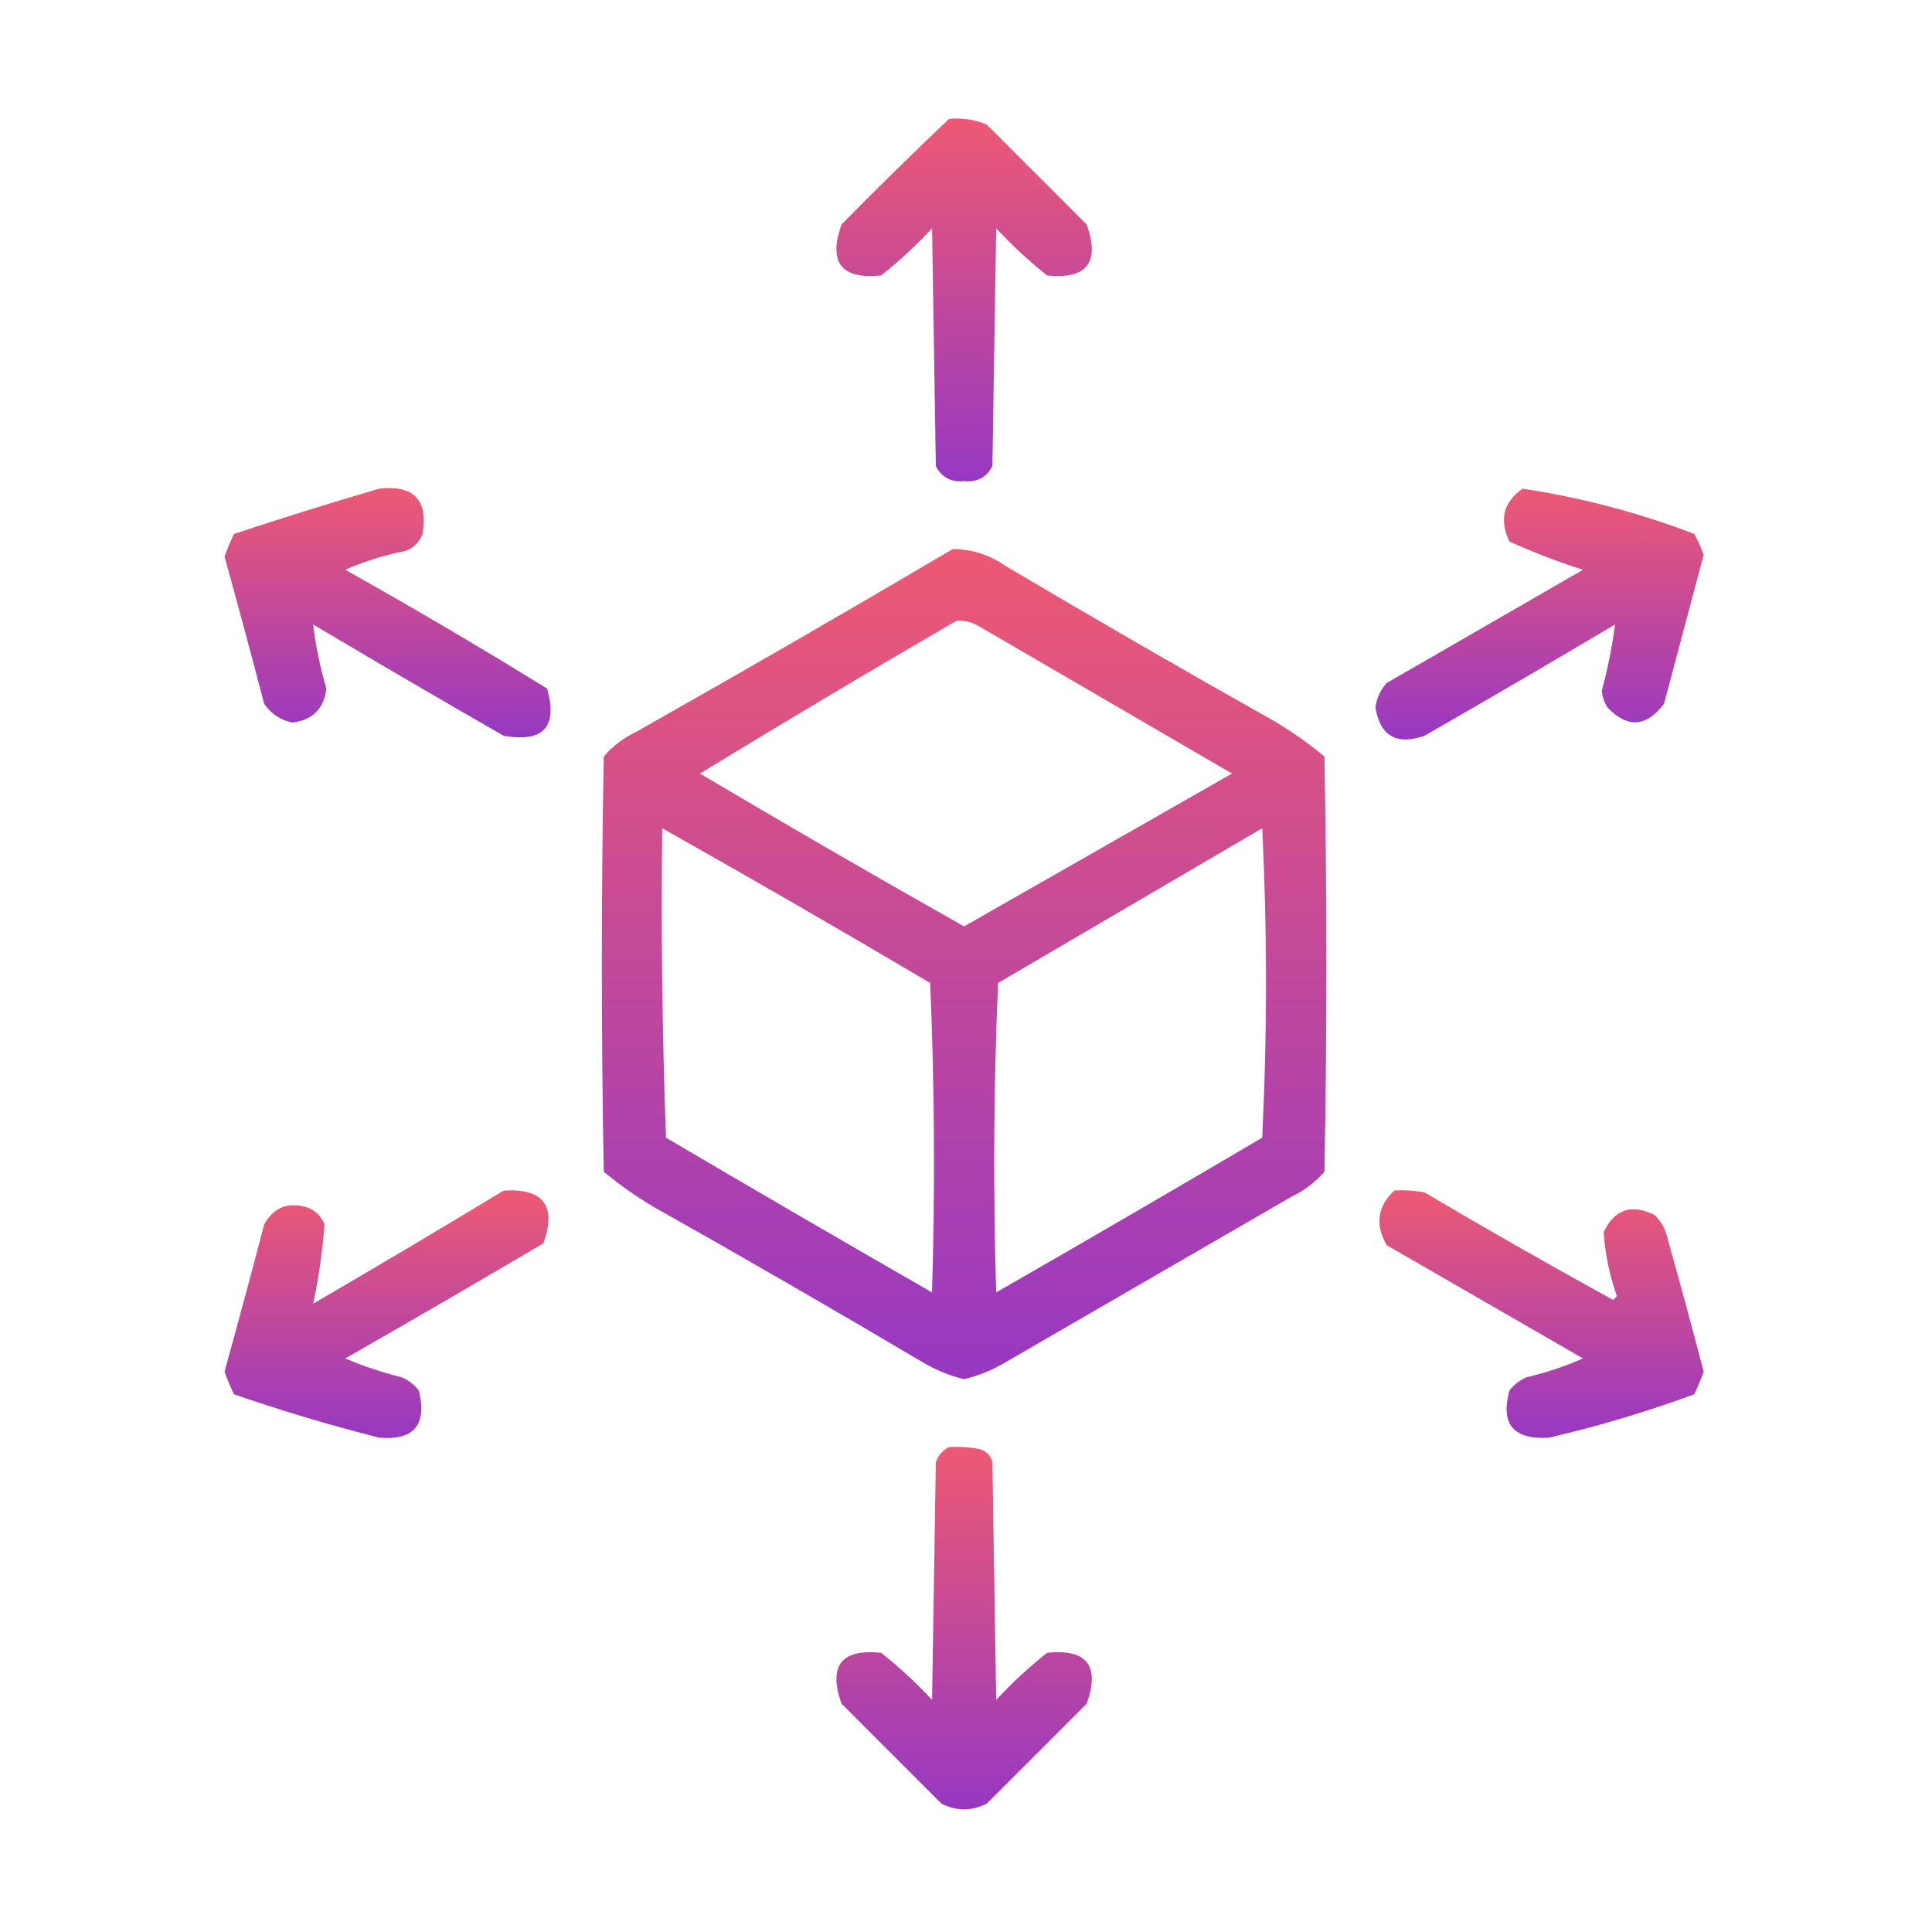
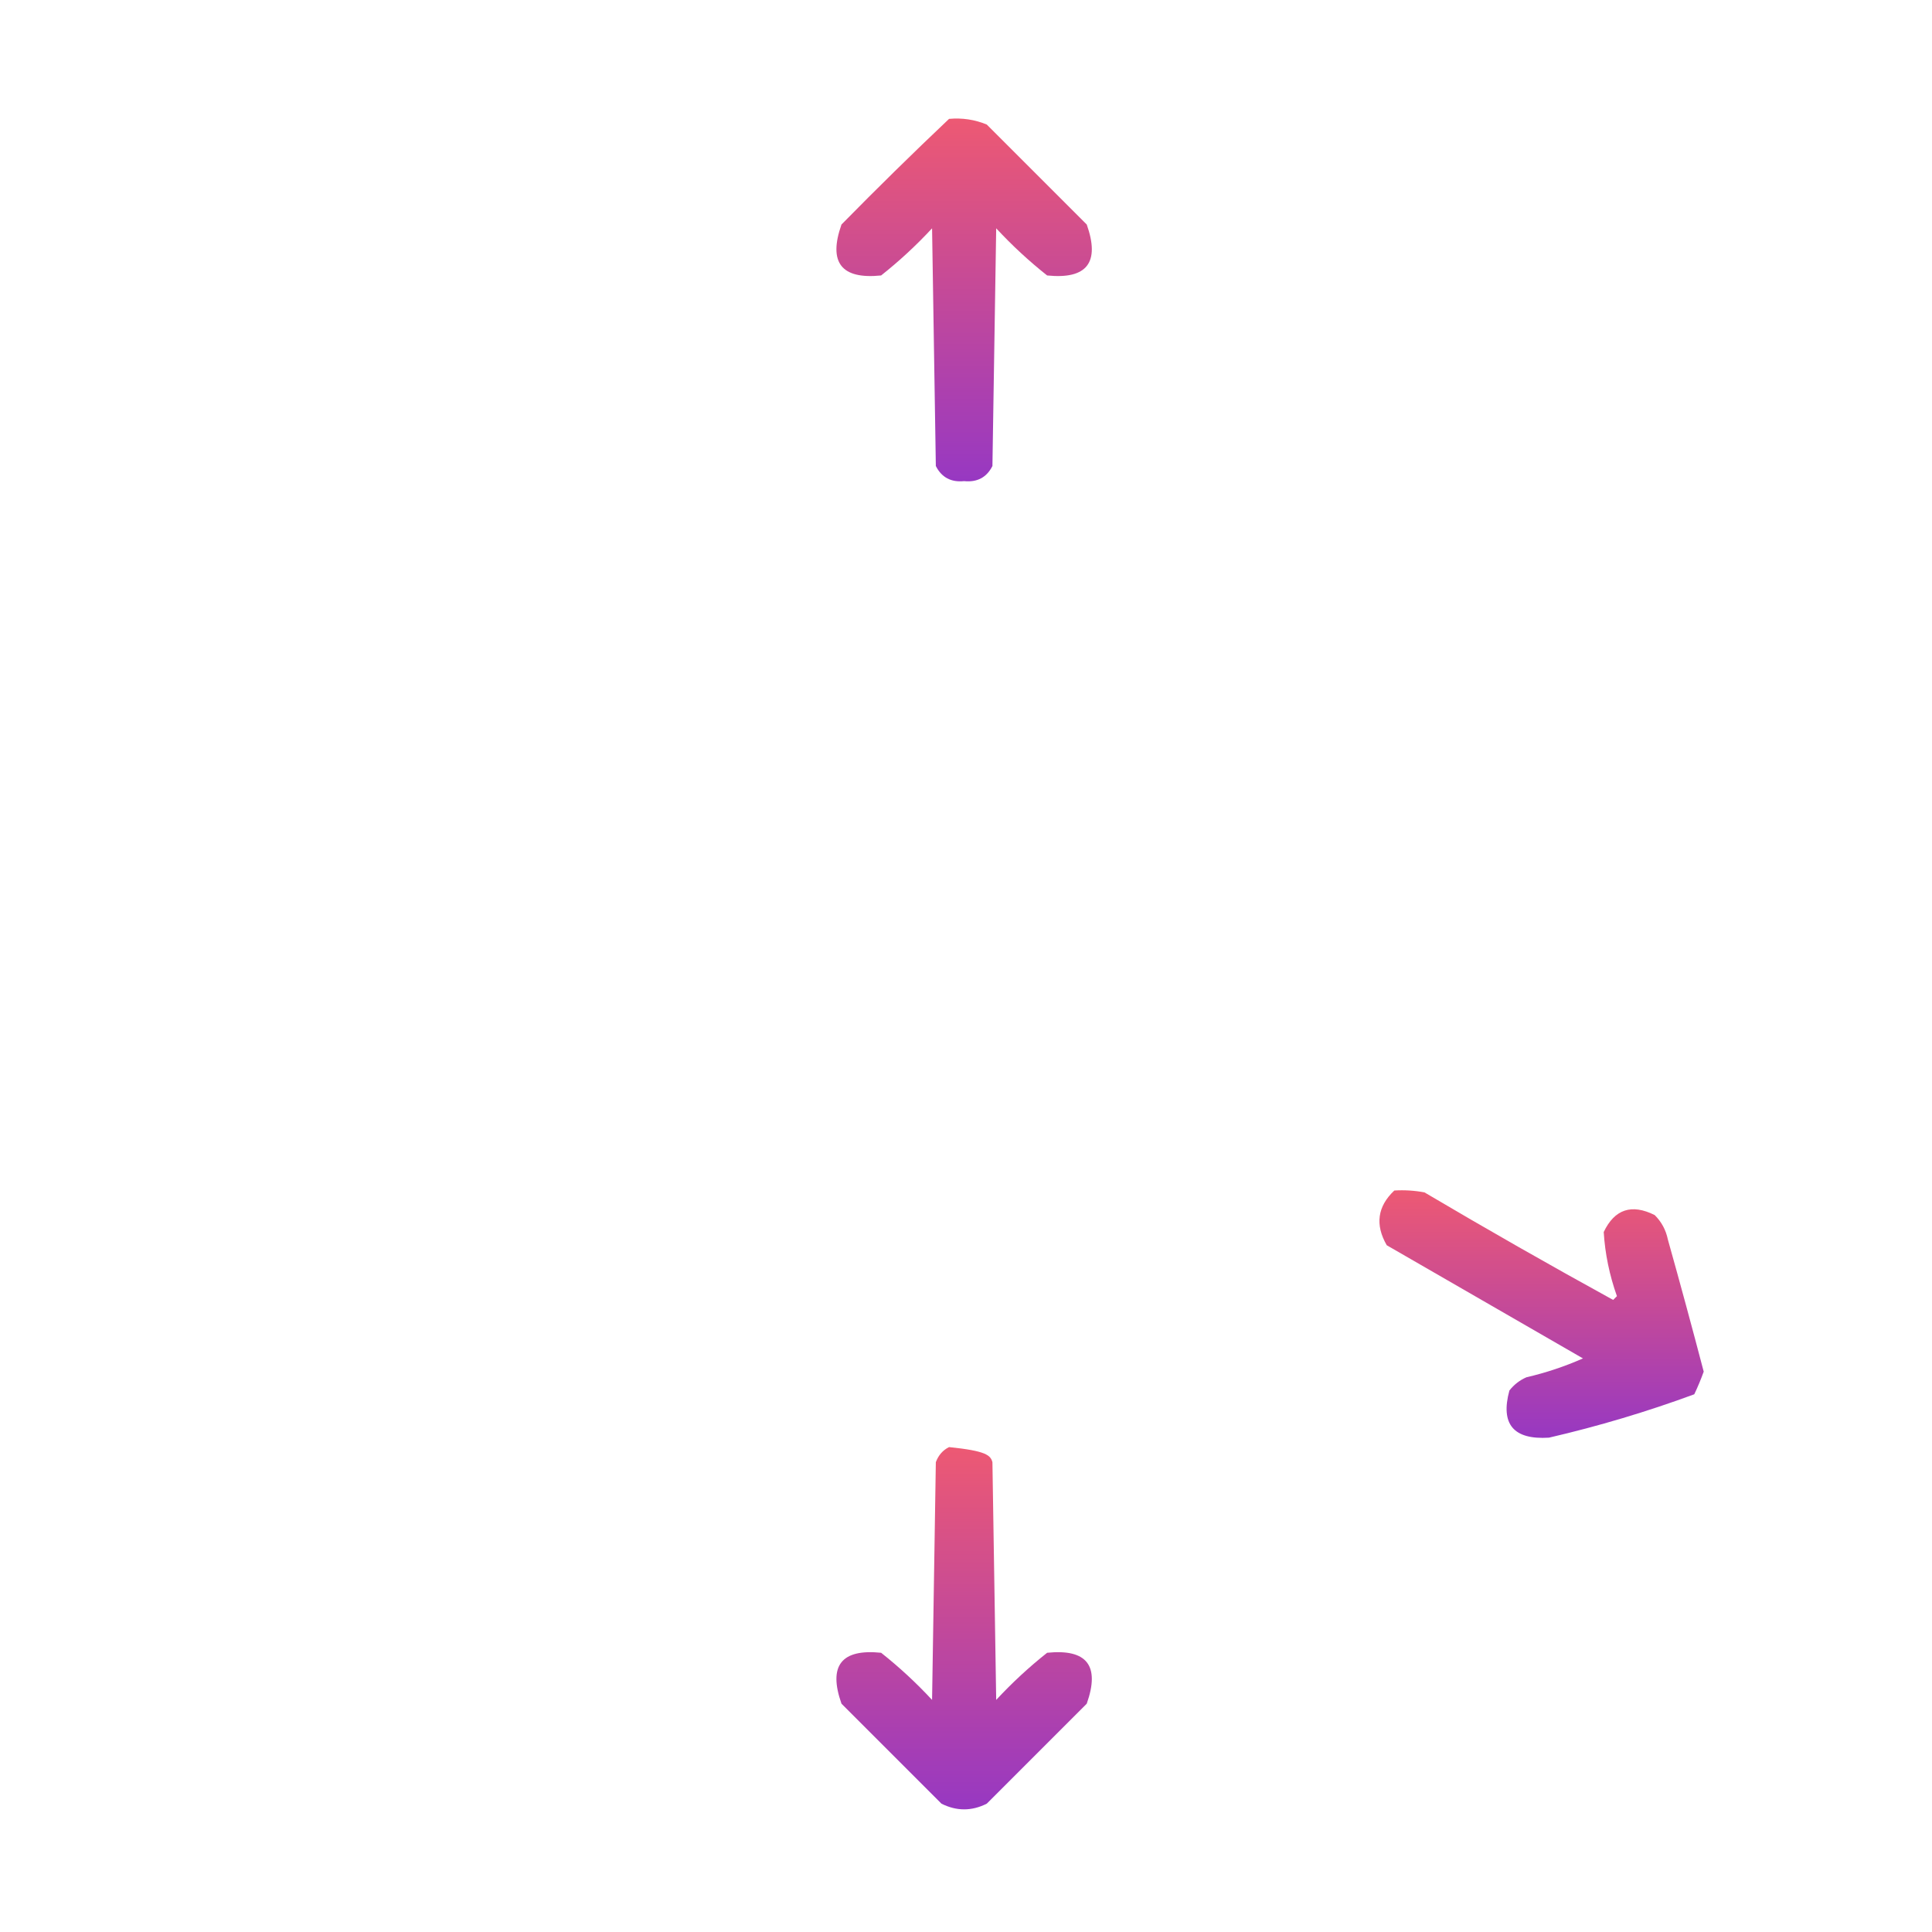
<svg xmlns="http://www.w3.org/2000/svg" width="62" height="62" viewBox="0 0 62 62" fill="none">
  <path fill-rule="evenodd" clip-rule="evenodd" d="M30.456 3.815C30.877 3.777 31.28 3.837 31.666 3.996C32.736 5.066 33.806 6.136 34.875 7.205C35.306 8.425 34.882 8.97 33.604 8.84C33.023 8.38 32.478 7.876 31.969 7.327C31.929 9.87 31.888 12.412 31.848 14.955C31.663 15.321 31.36 15.482 30.94 15.44C30.52 15.482 30.217 15.321 30.032 14.955C29.991 12.412 29.951 9.87 29.911 7.327C29.402 7.876 28.857 8.38 28.276 8.84C26.998 8.97 26.574 8.425 27.004 7.205C28.142 6.047 29.292 4.917 30.456 3.815Z" fill="url(#paint0_linear_4465_8461)" />
-   <path fill-rule="evenodd" clip-rule="evenodd" d="M12.17 15.681C13.279 15.559 13.743 16.044 13.562 17.135C13.462 17.397 13.28 17.579 13.018 17.68C12.343 17.81 11.697 18.012 11.08 18.285C13.27 19.511 15.429 20.782 17.559 22.099C17.905 23.328 17.441 23.832 16.166 23.613C14.118 22.438 12.079 21.247 10.051 20.041C10.132 20.731 10.273 21.417 10.475 22.099C10.395 22.744 10.032 23.108 9.385 23.189C9.002 23.11 8.7 22.908 8.477 22.584C8.065 21.006 7.641 19.431 7.205 17.861C7.294 17.614 7.395 17.372 7.508 17.135C9.063 16.62 10.617 16.136 12.17 15.681Z" fill="url(#paint1_linear_4465_8461)" />
-   <path fill-rule="evenodd" clip-rule="evenodd" d="M48.861 15.682C50.751 15.967 52.588 16.452 54.371 17.135C54.489 17.35 54.59 17.572 54.674 17.801C54.25 19.395 53.826 20.989 53.402 22.584C52.835 23.334 52.23 23.375 51.586 22.705C51.48 22.539 51.419 22.357 51.404 22.16C51.596 21.455 51.737 20.748 51.828 20.041C49.8 21.247 47.761 22.438 45.713 23.613C44.816 23.923 44.292 23.621 44.139 22.705C44.179 22.401 44.3 22.139 44.502 21.918C46.601 20.707 48.7 19.496 50.799 18.285C49.993 18.028 49.206 17.726 48.438 17.377C48.107 16.677 48.248 16.112 48.861 15.682Z" fill="url(#paint2_linear_4465_8461)" />
-   <path fill-rule="evenodd" clip-rule="evenodd" d="M30.576 17.619C31.193 17.624 31.759 17.806 32.272 18.164C35.118 19.85 37.983 21.505 40.869 23.129C41.446 23.468 41.991 23.851 42.504 24.279C42.585 28.719 42.585 33.16 42.504 37.6C42.215 37.935 41.872 38.198 41.475 38.387C38.407 40.163 35.339 41.939 32.272 43.715C31.852 43.965 31.409 44.147 30.939 44.26C30.47 44.147 30.026 43.965 29.608 43.715C26.761 42.029 23.895 40.374 21.01 38.75C20.433 38.411 19.888 38.028 19.375 37.6C19.294 33.16 19.294 28.719 19.375 24.279C19.664 23.944 20.007 23.681 20.404 23.492C23.822 21.562 27.213 19.604 30.576 17.619ZM30.697 19.92C30.958 19.904 31.2 19.965 31.424 20.102C34.128 21.676 36.833 23.25 39.537 24.824C36.671 26.459 33.805 28.094 30.939 29.729C28.094 28.124 25.269 26.49 22.463 24.824C25.195 23.156 27.94 21.521 30.697 19.92ZM21.252 26.58C24.134 28.203 27 29.858 29.85 31.545C29.991 34.854 30.011 38.164 29.91 41.475C27.055 39.835 24.209 38.18 21.373 36.51C21.252 33.201 21.212 29.891 21.252 26.58ZM40.506 26.58C40.667 29.87 40.667 33.18 40.506 36.51C37.67 38.18 34.824 39.835 31.969 41.475C31.868 38.164 31.888 34.854 32.029 31.545C34.862 29.887 37.688 28.232 40.506 26.58Z" fill="url(#paint3_linear_4465_8461)" />
-   <path fill-rule="evenodd" clip-rule="evenodd" d="M16.166 38.206C17.445 38.132 17.869 38.697 17.438 39.901C15.328 41.147 13.209 42.378 11.08 43.594C11.664 43.843 12.269 44.044 12.896 44.2C13.113 44.295 13.294 44.436 13.441 44.623C13.71 45.727 13.286 46.231 12.17 46.137C10.592 45.738 9.038 45.273 7.508 44.745C7.395 44.507 7.294 44.265 7.205 44.018C7.641 42.448 8.065 40.874 8.477 39.295C8.784 38.742 9.248 38.56 9.869 38.75C10.132 38.851 10.313 39.033 10.414 39.295C10.351 40.153 10.23 41.001 10.051 41.838C12.107 40.639 14.145 39.429 16.166 38.206Z" fill="url(#paint4_linear_4465_8461)" />
  <path fill-rule="evenodd" clip-rule="evenodd" d="M44.745 38.205C45.07 38.185 45.393 38.205 45.713 38.265C47.712 39.446 49.73 40.597 51.768 41.716C51.808 41.676 51.849 41.636 51.889 41.595C51.65 40.922 51.508 40.236 51.465 39.537C51.814 38.805 52.359 38.623 53.1 38.992C53.32 39.21 53.461 39.472 53.524 39.779C53.92 41.189 54.303 42.602 54.674 44.017C54.585 44.264 54.484 44.507 54.371 44.744C52.851 45.304 51.297 45.768 49.709 46.136C48.569 46.209 48.145 45.704 48.438 44.623C48.585 44.435 48.767 44.294 48.983 44.199C49.613 44.052 50.218 43.85 50.799 43.593C48.7 42.382 46.601 41.171 44.502 39.961C44.123 39.303 44.203 38.717 44.745 38.205Z" fill="url(#paint5_linear_4465_8461)" />
-   <path fill-rule="evenodd" clip-rule="evenodd" d="M30.456 46.439C30.781 46.419 31.104 46.439 31.424 46.5C31.646 46.56 31.788 46.701 31.848 46.923C31.888 49.466 31.929 52.009 31.969 54.552C32.478 54.003 33.023 53.499 33.604 53.039C34.882 52.909 35.306 53.453 34.875 54.673C33.806 55.743 32.736 56.813 31.666 57.882C31.182 58.125 30.698 58.125 30.213 57.882C29.144 56.813 28.074 55.743 27.004 54.673C26.574 53.453 26.998 52.909 28.276 53.039C28.857 53.499 29.402 54.003 29.911 54.552C29.951 52.009 29.991 49.466 30.032 46.923C30.115 46.699 30.256 46.538 30.456 46.439Z" fill="url(#paint6_linear_4465_8461)" />
+   <path fill-rule="evenodd" clip-rule="evenodd" d="M30.456 46.439C31.646 46.56 31.788 46.701 31.848 46.923C31.888 49.466 31.929 52.009 31.969 54.552C32.478 54.003 33.023 53.499 33.604 53.039C34.882 52.909 35.306 53.453 34.875 54.673C33.806 55.743 32.736 56.813 31.666 57.882C31.182 58.125 30.698 58.125 30.213 57.882C29.144 56.813 28.074 55.743 27.004 54.673C26.574 53.453 26.998 52.909 28.276 53.039C28.857 53.499 29.402 54.003 29.911 54.552C29.951 52.009 29.991 49.466 30.032 46.923C30.115 46.699 30.256 46.538 30.456 46.439Z" fill="url(#paint6_linear_4465_8461)" />
  <defs>
    <linearGradient id="paint0_linear_4465_8461" x1="30.94" y1="3.804" x2="30.94" y2="15.446" gradientUnits="userSpaceOnUse">
      <stop stop-color="#ED5973" />
      <stop offset="1" stop-color="#9738C2" />
    </linearGradient>
    <linearGradient id="paint1_linear_4465_8461" x1="12.437" y1="15.663" x2="12.437" y2="23.663" gradientUnits="userSpaceOnUse">
      <stop stop-color="#ED5973" />
      <stop offset="1" stop-color="#9738C2" />
    </linearGradient>
    <linearGradient id="paint2_linear_4465_8461" x1="49.406" y1="15.682" x2="49.406" y2="23.731" gradientUnits="userSpaceOnUse">
      <stop stop-color="#ED5973" />
      <stop offset="1" stop-color="#9738C2" />
    </linearGradient>
    <linearGradient id="paint3_linear_4465_8461" x1="30.939" y1="17.619" x2="30.939" y2="44.26" gradientUnits="userSpaceOnUse">
      <stop stop-color="#ED5973" />
      <stop offset="1" stop-color="#9738C2" />
    </linearGradient>
    <linearGradient id="paint4_linear_4465_8461" x1="12.403" y1="38.199" x2="12.403" y2="46.148" gradientUnits="userSpaceOnUse">
      <stop stop-color="#ED5973" />
      <stop offset="1" stop-color="#9738C2" />
    </linearGradient>
    <linearGradient id="paint5_linear_4465_8461" x1="49.471" y1="38.197" x2="49.471" y2="46.143" gradientUnits="userSpaceOnUse">
      <stop stop-color="#ED5973" />
      <stop offset="1" stop-color="#9738C2" />
    </linearGradient>
    <linearGradient id="paint6_linear_4465_8461" x1="30.94" y1="46.432" x2="30.94" y2="58.064" gradientUnits="userSpaceOnUse">
      <stop stop-color="#ED5973" />
      <stop offset="1" stop-color="#9738C2" />
    </linearGradient>
  </defs>
</svg>